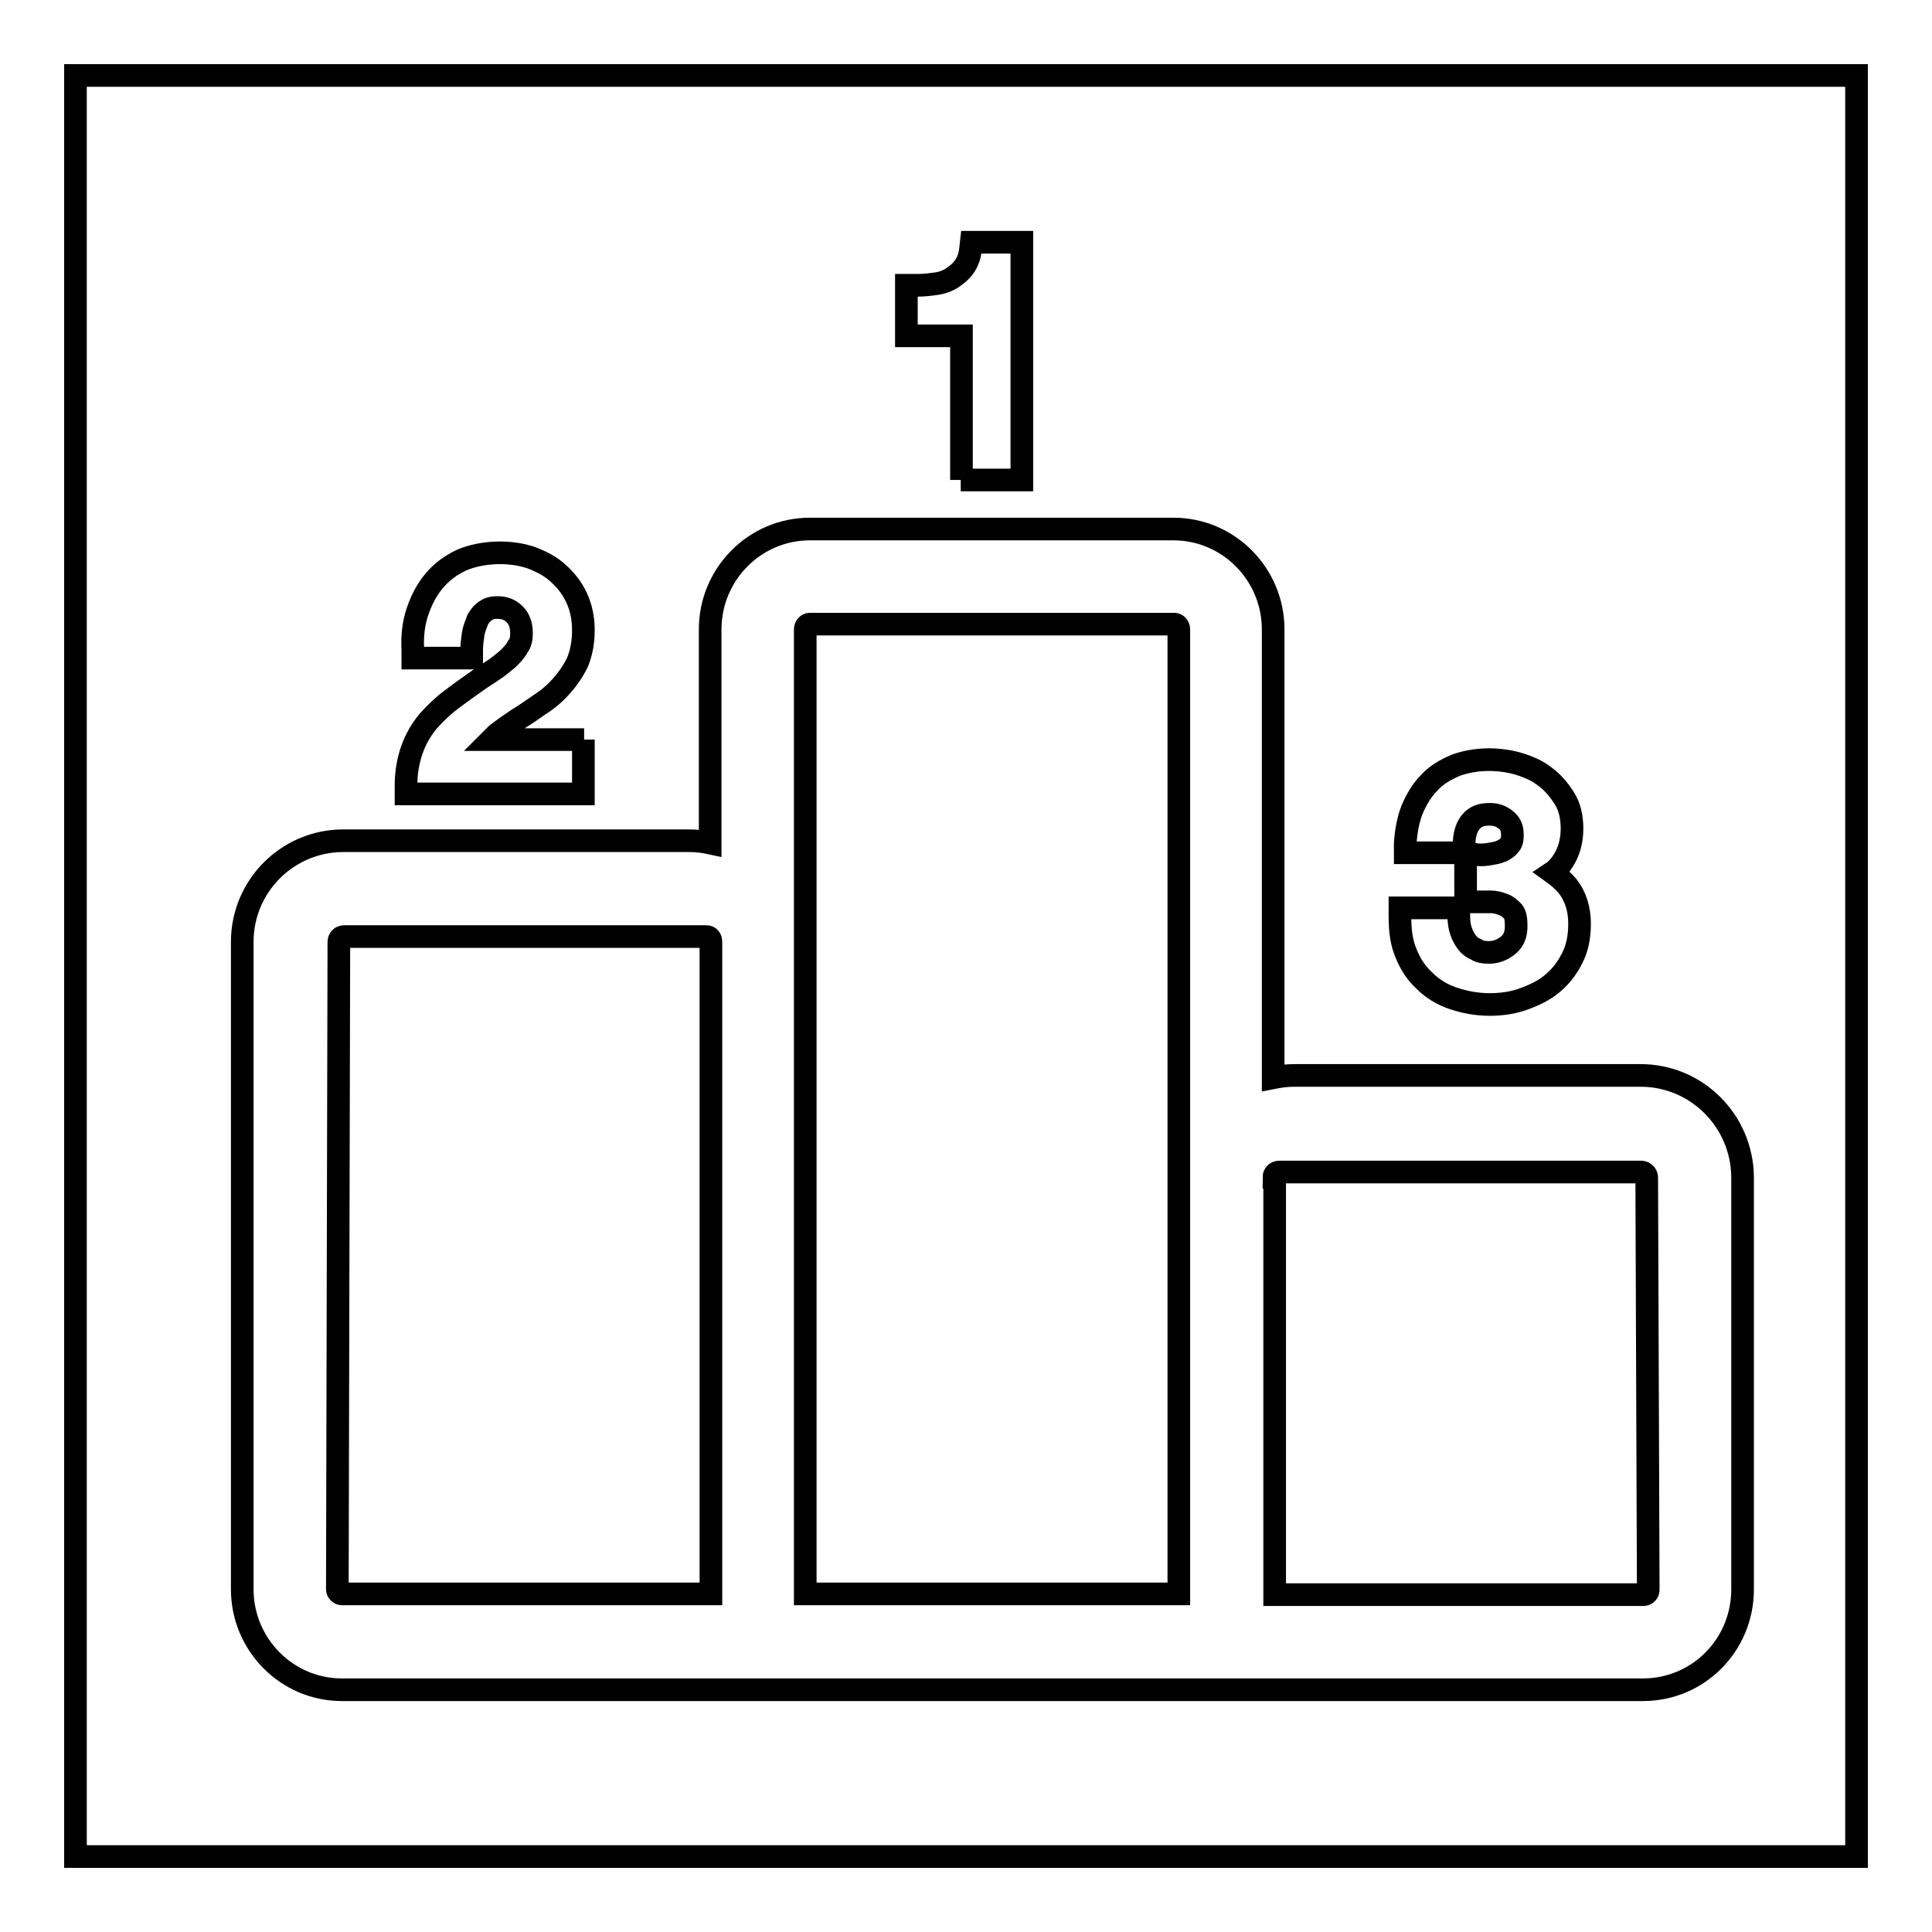
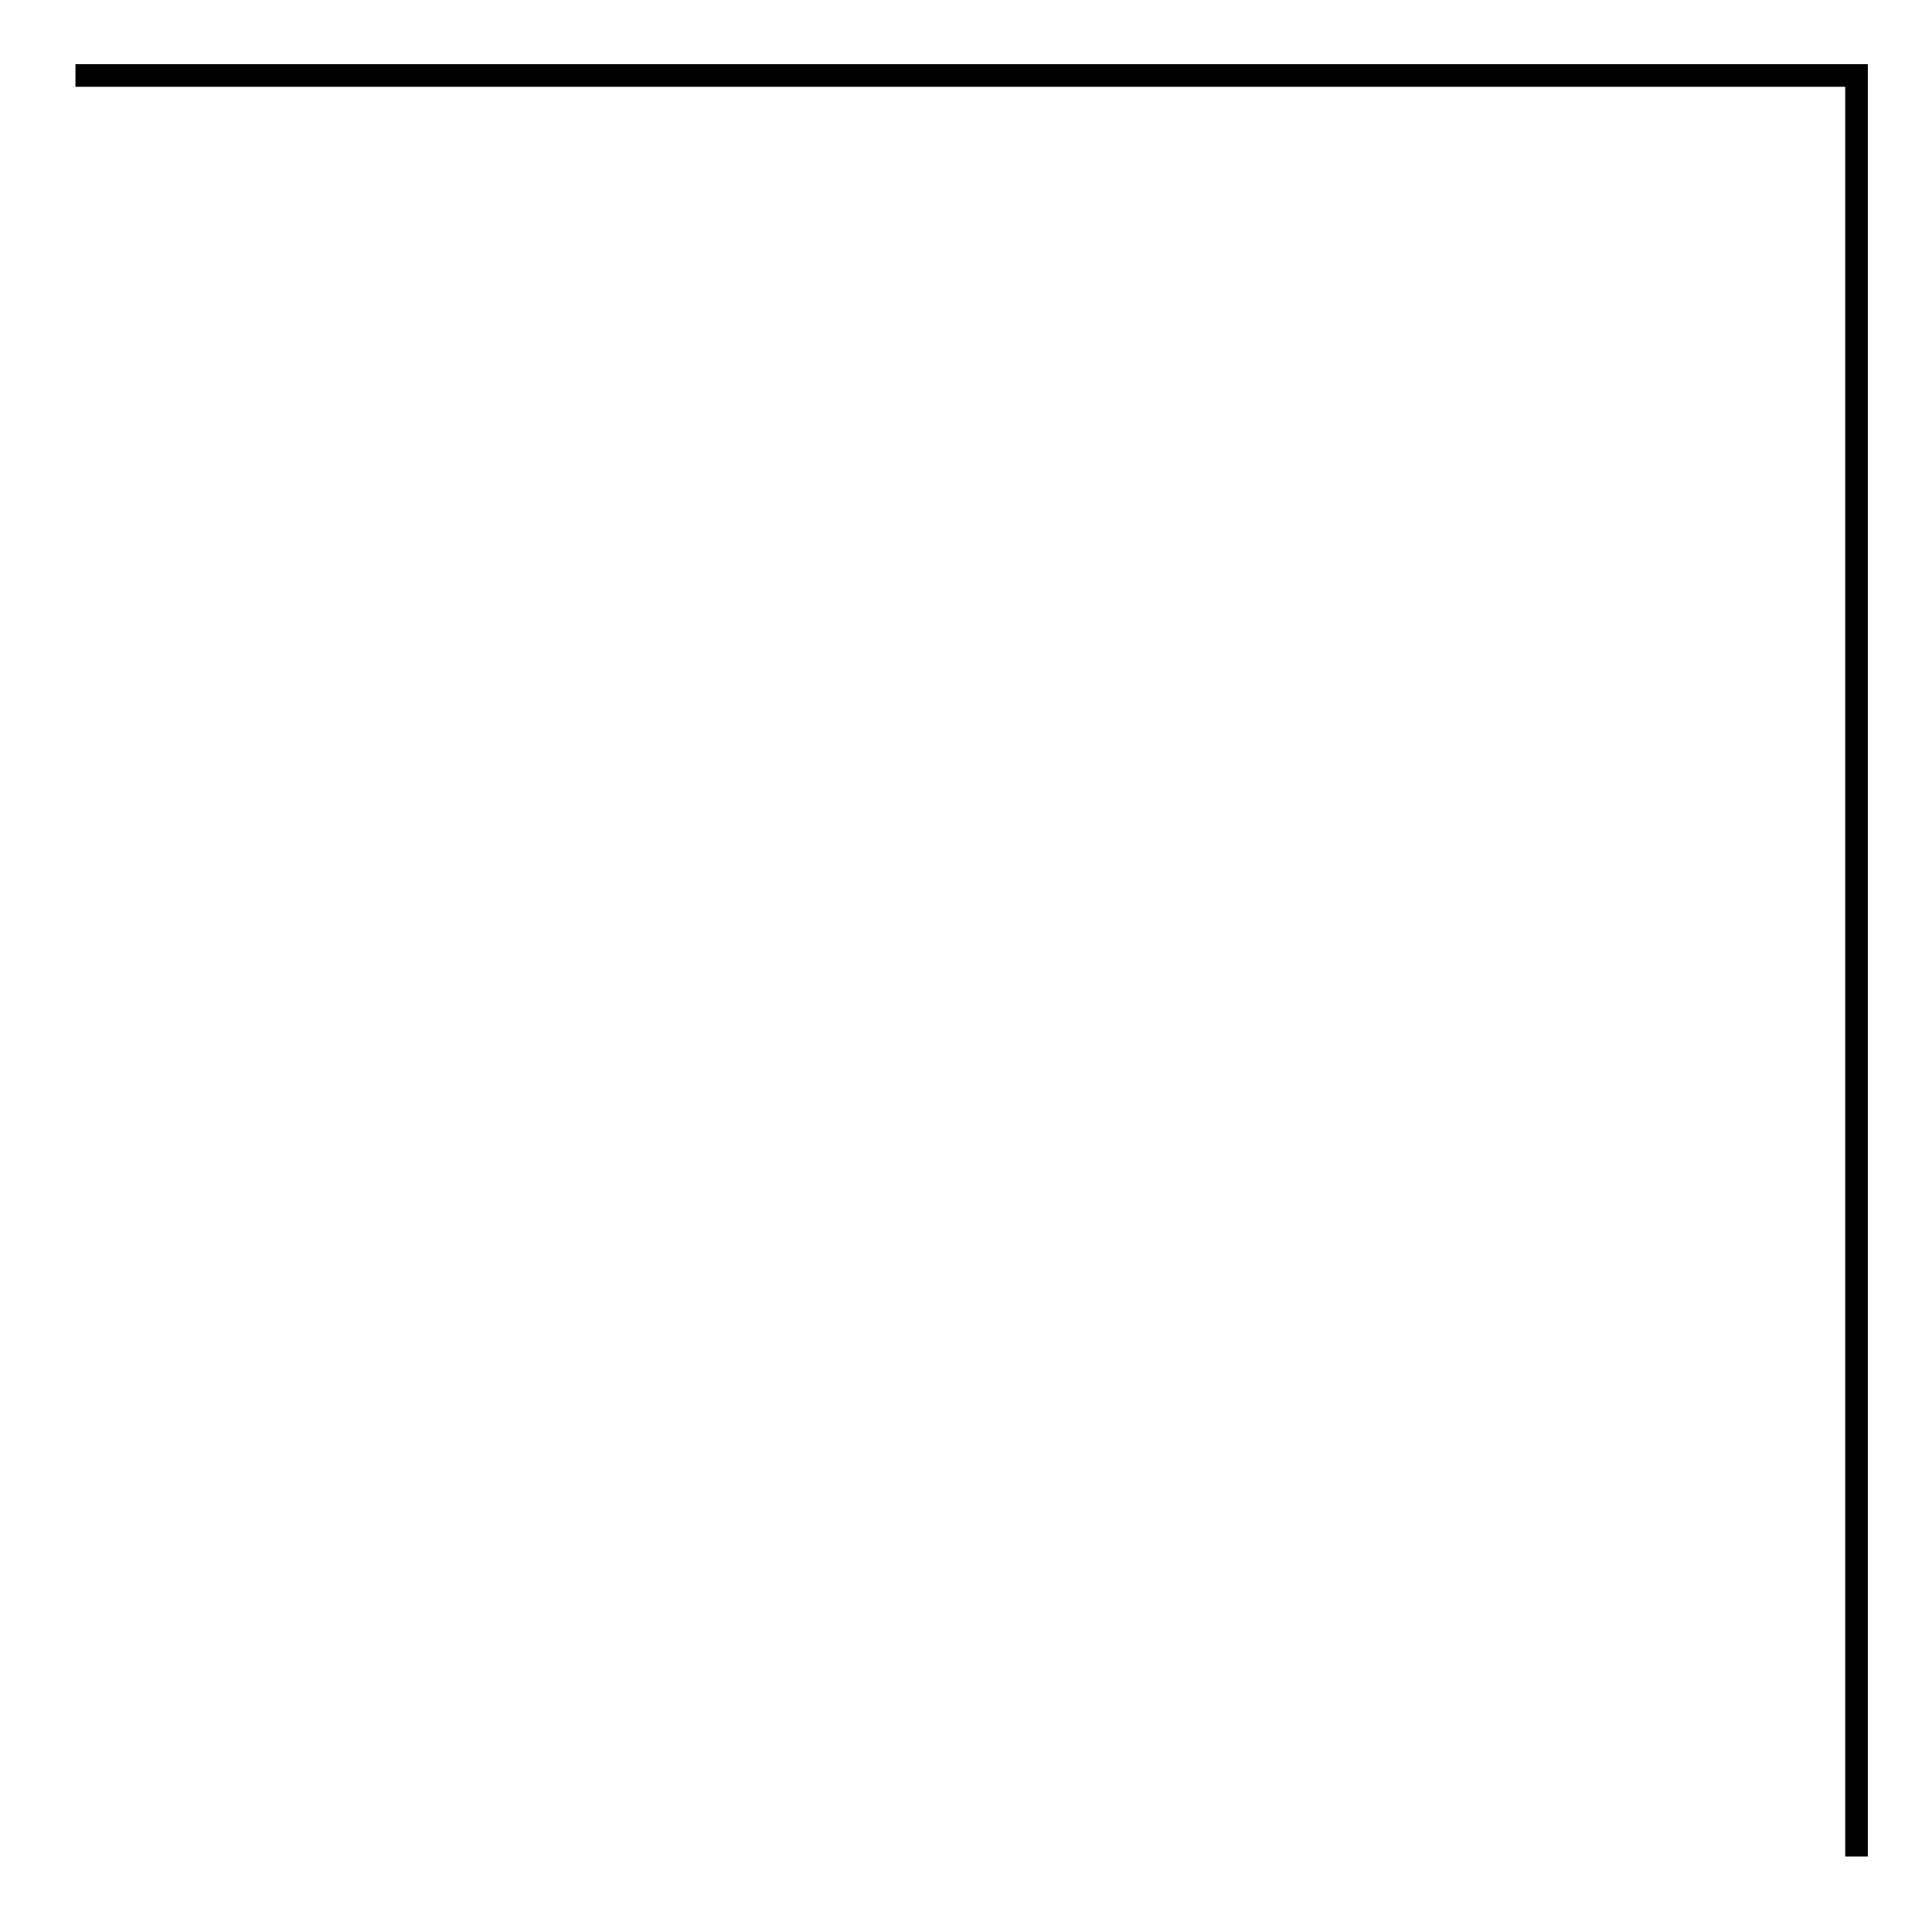
<svg xmlns="http://www.w3.org/2000/svg" version="1.1" x="0px" y="0px" viewBox="0 0 256 256" enable-background="new 0 0 256 256" xml:space="preserve">
  <g>
    <g>
-       <path stroke-width="3" fill-opacity="0" stroke="#000000" d="M10,10h236v236H10V10z" />
-       <path stroke-width="3" fill-opacity="0" stroke="#000000" d="M127.3,63.6h8.1V32.1h-6.7l-0.1,0.9c-0.1,1-0.4,1.7-0.8,2.3c-0.4,0.6-1,1.1-1.6,1.5c-0.6,0.4-1.4,0.7-2.2,0.8c-0.8,0.1-1.5,0.2-2.3,0.2l-1.6,0v6.7h7.3V63.6z M217.4,142.5h-45.8c-1,0-1.9,0.1-2.9,0.3V83.4c0-7.3-5.9-13.3-13.2-13.3h-48.2c-7.3,0-13.2,6-13.2,13.3v28.3c-0.9-0.2-1.9-0.3-2.9-0.3H45.5c-7.4,0-13.4,6-13.4,13.4v85.8c0,7.3,5.9,13.3,13.2,13.3h172.4c7.3,0,13.2-5.9,13.2-13.3v-54.7C230.8,148.5,224.8,142.5,217.4,142.5z M168.8,156c0-0.4,0.3-0.7,0.7-0.7h48c0.3,0,0.7,0.3,0.7,0.7l0.2,54.7c0,0.3-0.3,0.6-0.6,0.6h-48.9V156L168.8,156z M106.7,83.4c0-0.4,0.3-0.7,0.6-0.7h48.3c0.3,0,0.6,0.3,0.6,0.7v127.8h-49.5V83.4L106.7,83.4z M44.9,124.8c0-0.4,0.3-0.7,0.7-0.7h48c0.4,0,0.6,0.3,0.6,0.7l0,86.4H45.3c-0.3,0-0.6-0.3-0.6-0.6L44.9,124.8z M188.8,130c1,1,2.3,1.8,3.8,2.3c1.5,0.5,3.1,0.8,4.8,0.8c1.5,0,3-0.2,4.4-0.7c1.4-0.5,2.7-1.1,3.8-2c1.1-0.9,2-2,2.7-3.4c0.7-1.3,1-2.9,1-4.6c0-1.9-0.5-3.6-1.6-5c-0.6-0.7-1.3-1.3-2-1.8c0.6-0.4,1-0.9,1.4-1.5c0.8-1.2,1.2-2.7,1.2-4.3c0-1.5-0.3-2.9-1-4c-0.7-1.1-1.5-2.1-2.6-2.9c-1-0.8-2.2-1.3-3.5-1.7c-2.8-0.8-5.8-0.7-8.3,0.2c-1.4,0.6-2.6,1.3-3.5,2.3c-1,1-1.7,2.2-2.3,3.6c-0.5,1.3-0.8,2.8-0.9,4.5l0,1.2h7.8l0-1.1c0-1.2,0.3-2.3,0.9-3c0.6-0.7,1.3-1,2.5-1c0.8,0,1.5,0.2,2.2,0.8c0.6,0.5,0.8,1.1,0.8,2c0,0.6-0.1,1-0.4,1.3c-0.3,0.4-0.7,0.6-1.1,0.8c-0.5,0.2-1.1,0.3-1.7,0.4c-0.7,0.1-1.3,0.1-1.8,0l-1.2-0.1v6.4h1.1c0.7,0,1.4,0,2.2,0c0.7,0,1.3,0.2,1.8,0.4c0.5,0.2,0.8,0.5,1.2,0.9c0.3,0.4,0.4,1,0.4,1.9c0,1.1-0.3,1.9-1,2.5c-0.7,0.6-1.6,1-2.6,1c-0.7,0-1.3-0.1-1.7-0.4c-0.5-0.2-0.9-0.5-1.2-0.9c-0.3-0.4-0.6-0.9-0.8-1.5c-0.2-0.6-0.3-1.2-0.3-2l0-1.1h-7.8v1.1c0,1.9,0.2,3.5,0.8,4.9C186.9,127.8,187.7,129,188.8,130z M77.4,98H65.1c0.2-0.2,0.5-0.5,0.7-0.7c0.9-0.7,1.9-1.4,2.8-2c1-0.6,2-1.3,3-2c1.1-0.7,2-1.5,2.8-2.4c0.8-0.9,1.5-1.9,2.1-3.1c0.5-1.2,0.8-2.6,0.8-4.3c0-1.6-0.3-3-0.9-4.3c-0.6-1.3-1.4-2.3-2.5-3.3c-1-0.9-2.2-1.5-3.5-2c-2.9-1-6.6-0.8-9.2,0.3c-1.5,0.7-2.7,1.6-3.7,2.8c-1,1.2-1.7,2.6-2.2,4.1c-0.5,1.5-0.7,3.2-0.6,5l0,1.1h7.8v-1.1c0-0.7,0.1-1.4,0.2-2.1c0.1-0.7,0.4-1.3,0.6-1.9c0.3-0.5,0.6-0.9,1.1-1.2c0.4-0.3,0.9-0.4,1.5-0.4c1,0,1.7,0.3,2.3,0.9c0.6,0.6,0.9,1.4,0.9,2.5c0,0.7-0.1,1.3-0.5,1.8c-0.3,0.6-0.8,1.1-1.3,1.6c-0.6,0.5-1.2,1-1.8,1.4c-0.7,0.5-1.4,0.9-2.1,1.4c-1.3,0.9-2.4,1.7-3.6,2.6c-1.2,0.9-2.2,1.9-3.1,2.9c-0.9,1.1-1.6,2.3-2.1,3.7c-0.5,1.4-0.8,3-0.8,4.8v1.1h23.5V98z" />
+       <path stroke-width="3" fill-opacity="0" stroke="#000000" d="M10,10h236v236V10z" />
    </g>
  </g>
</svg>